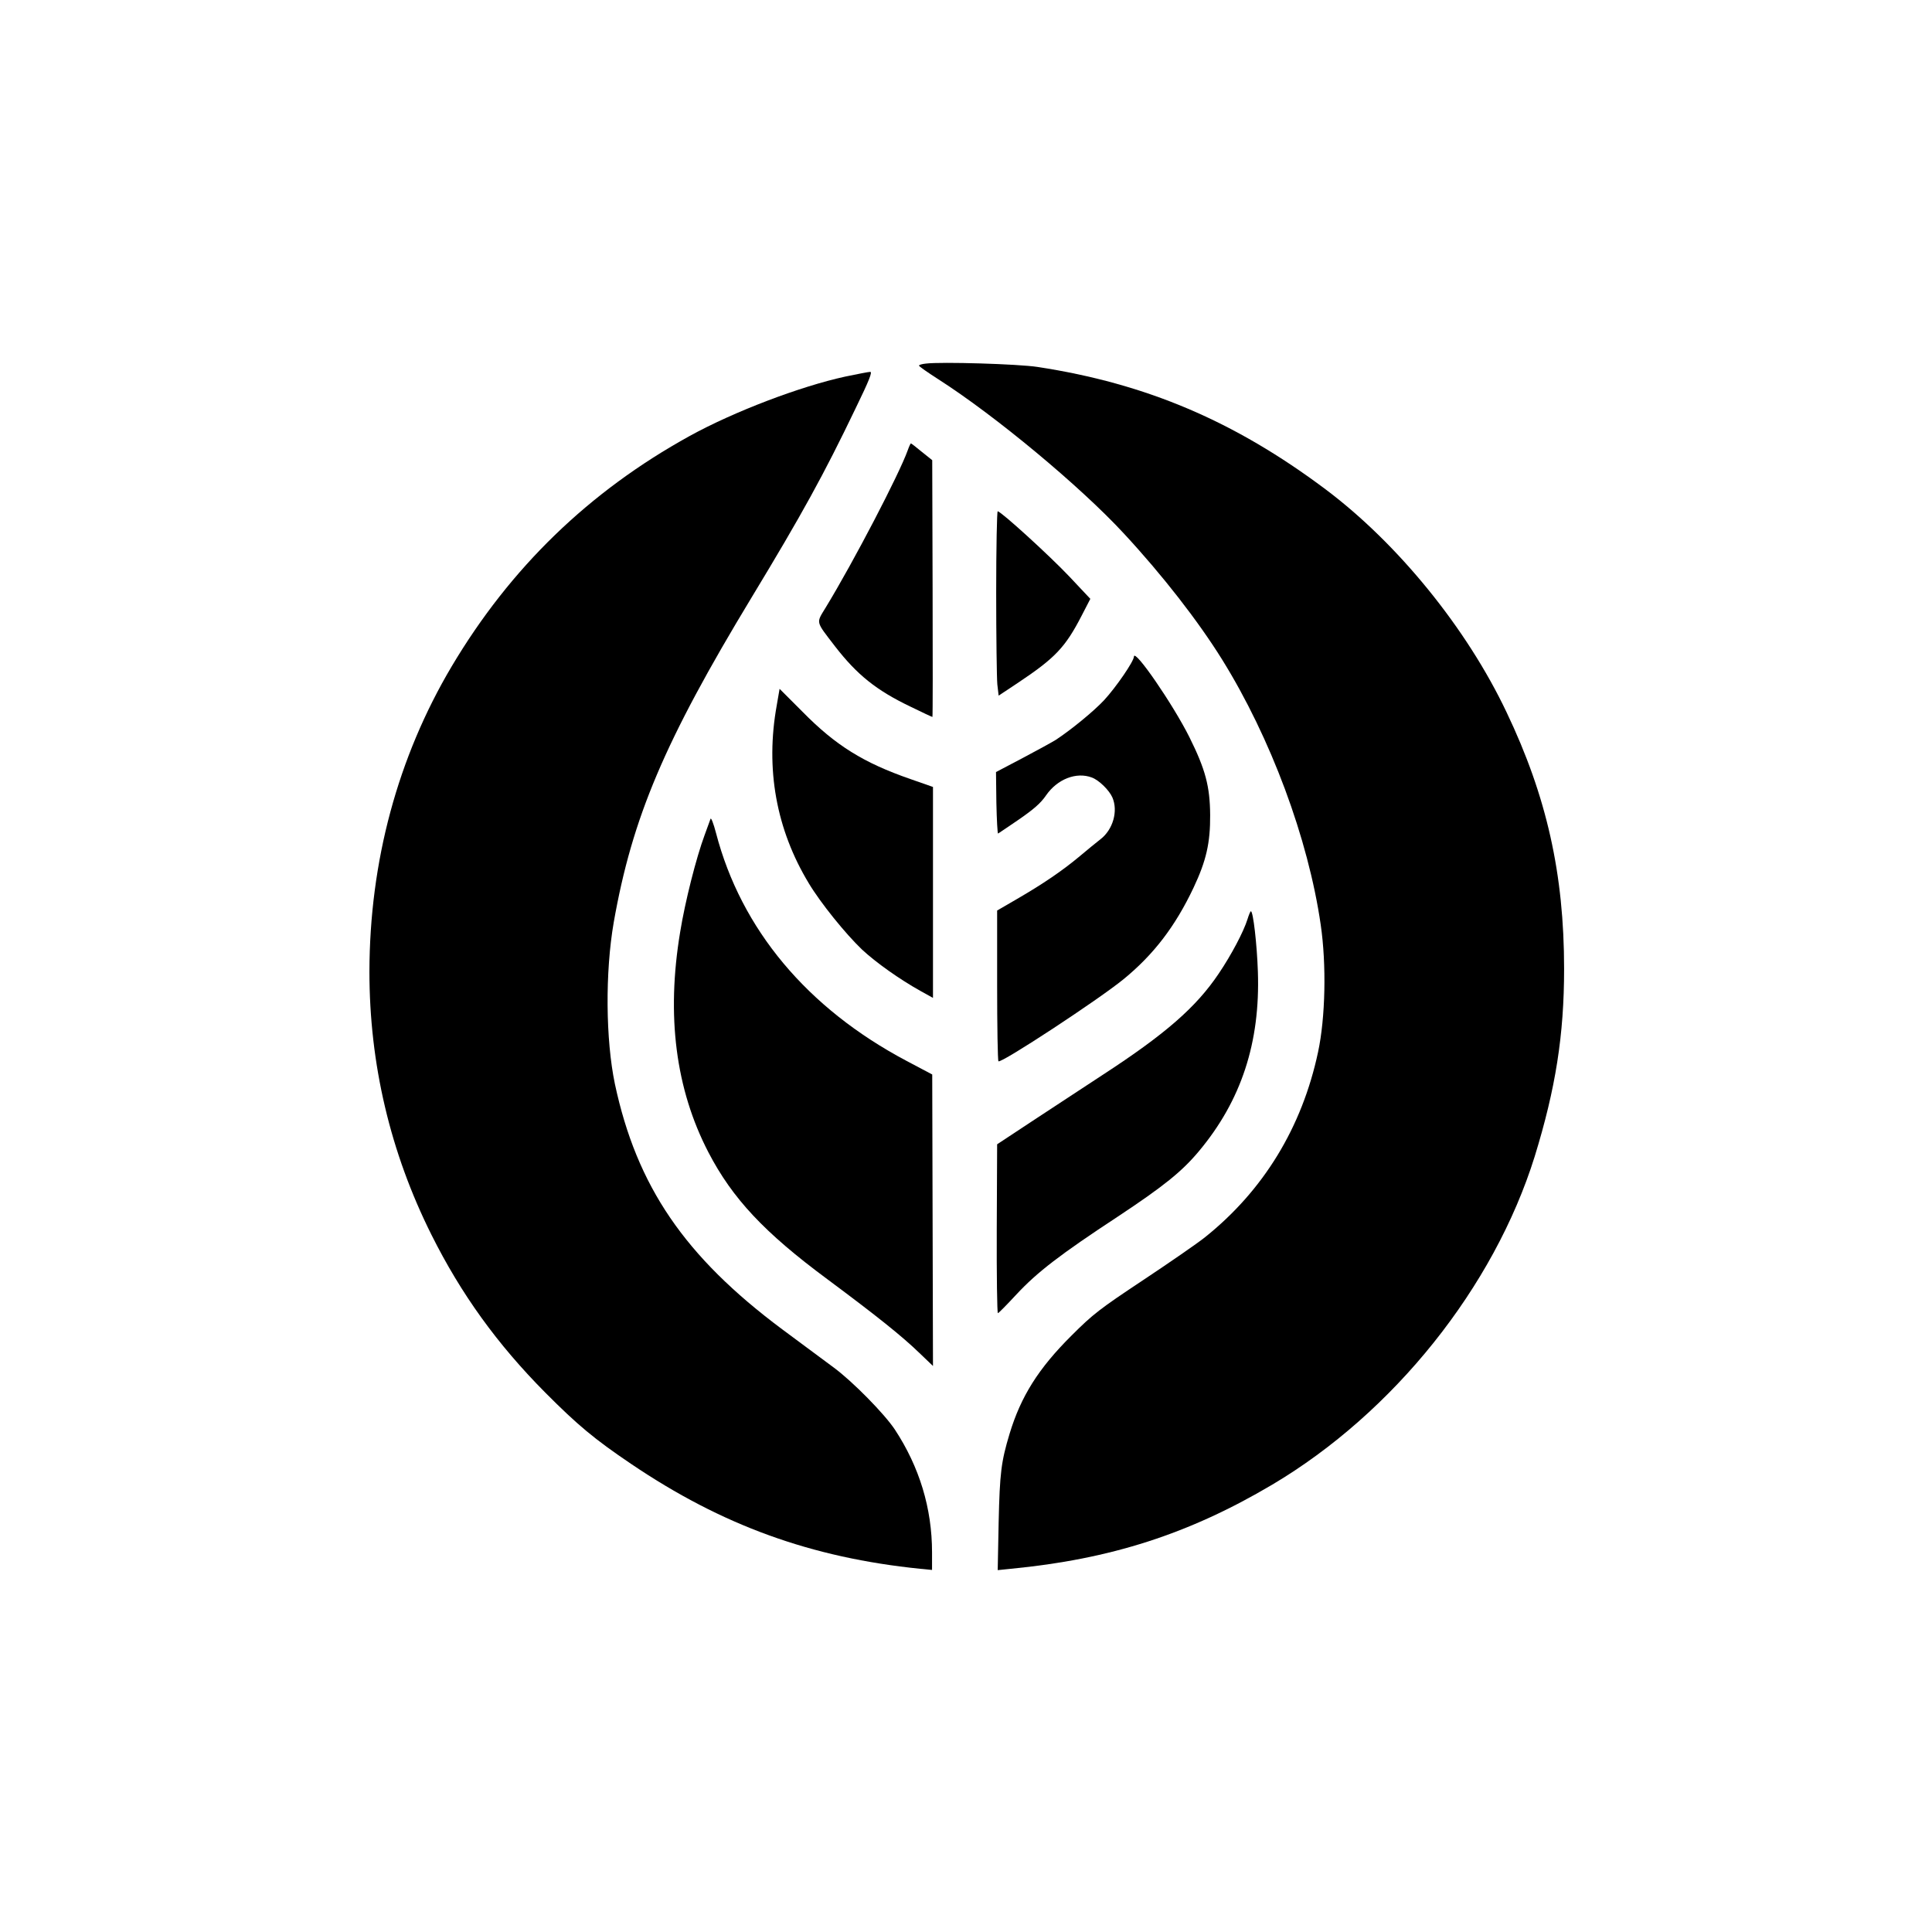
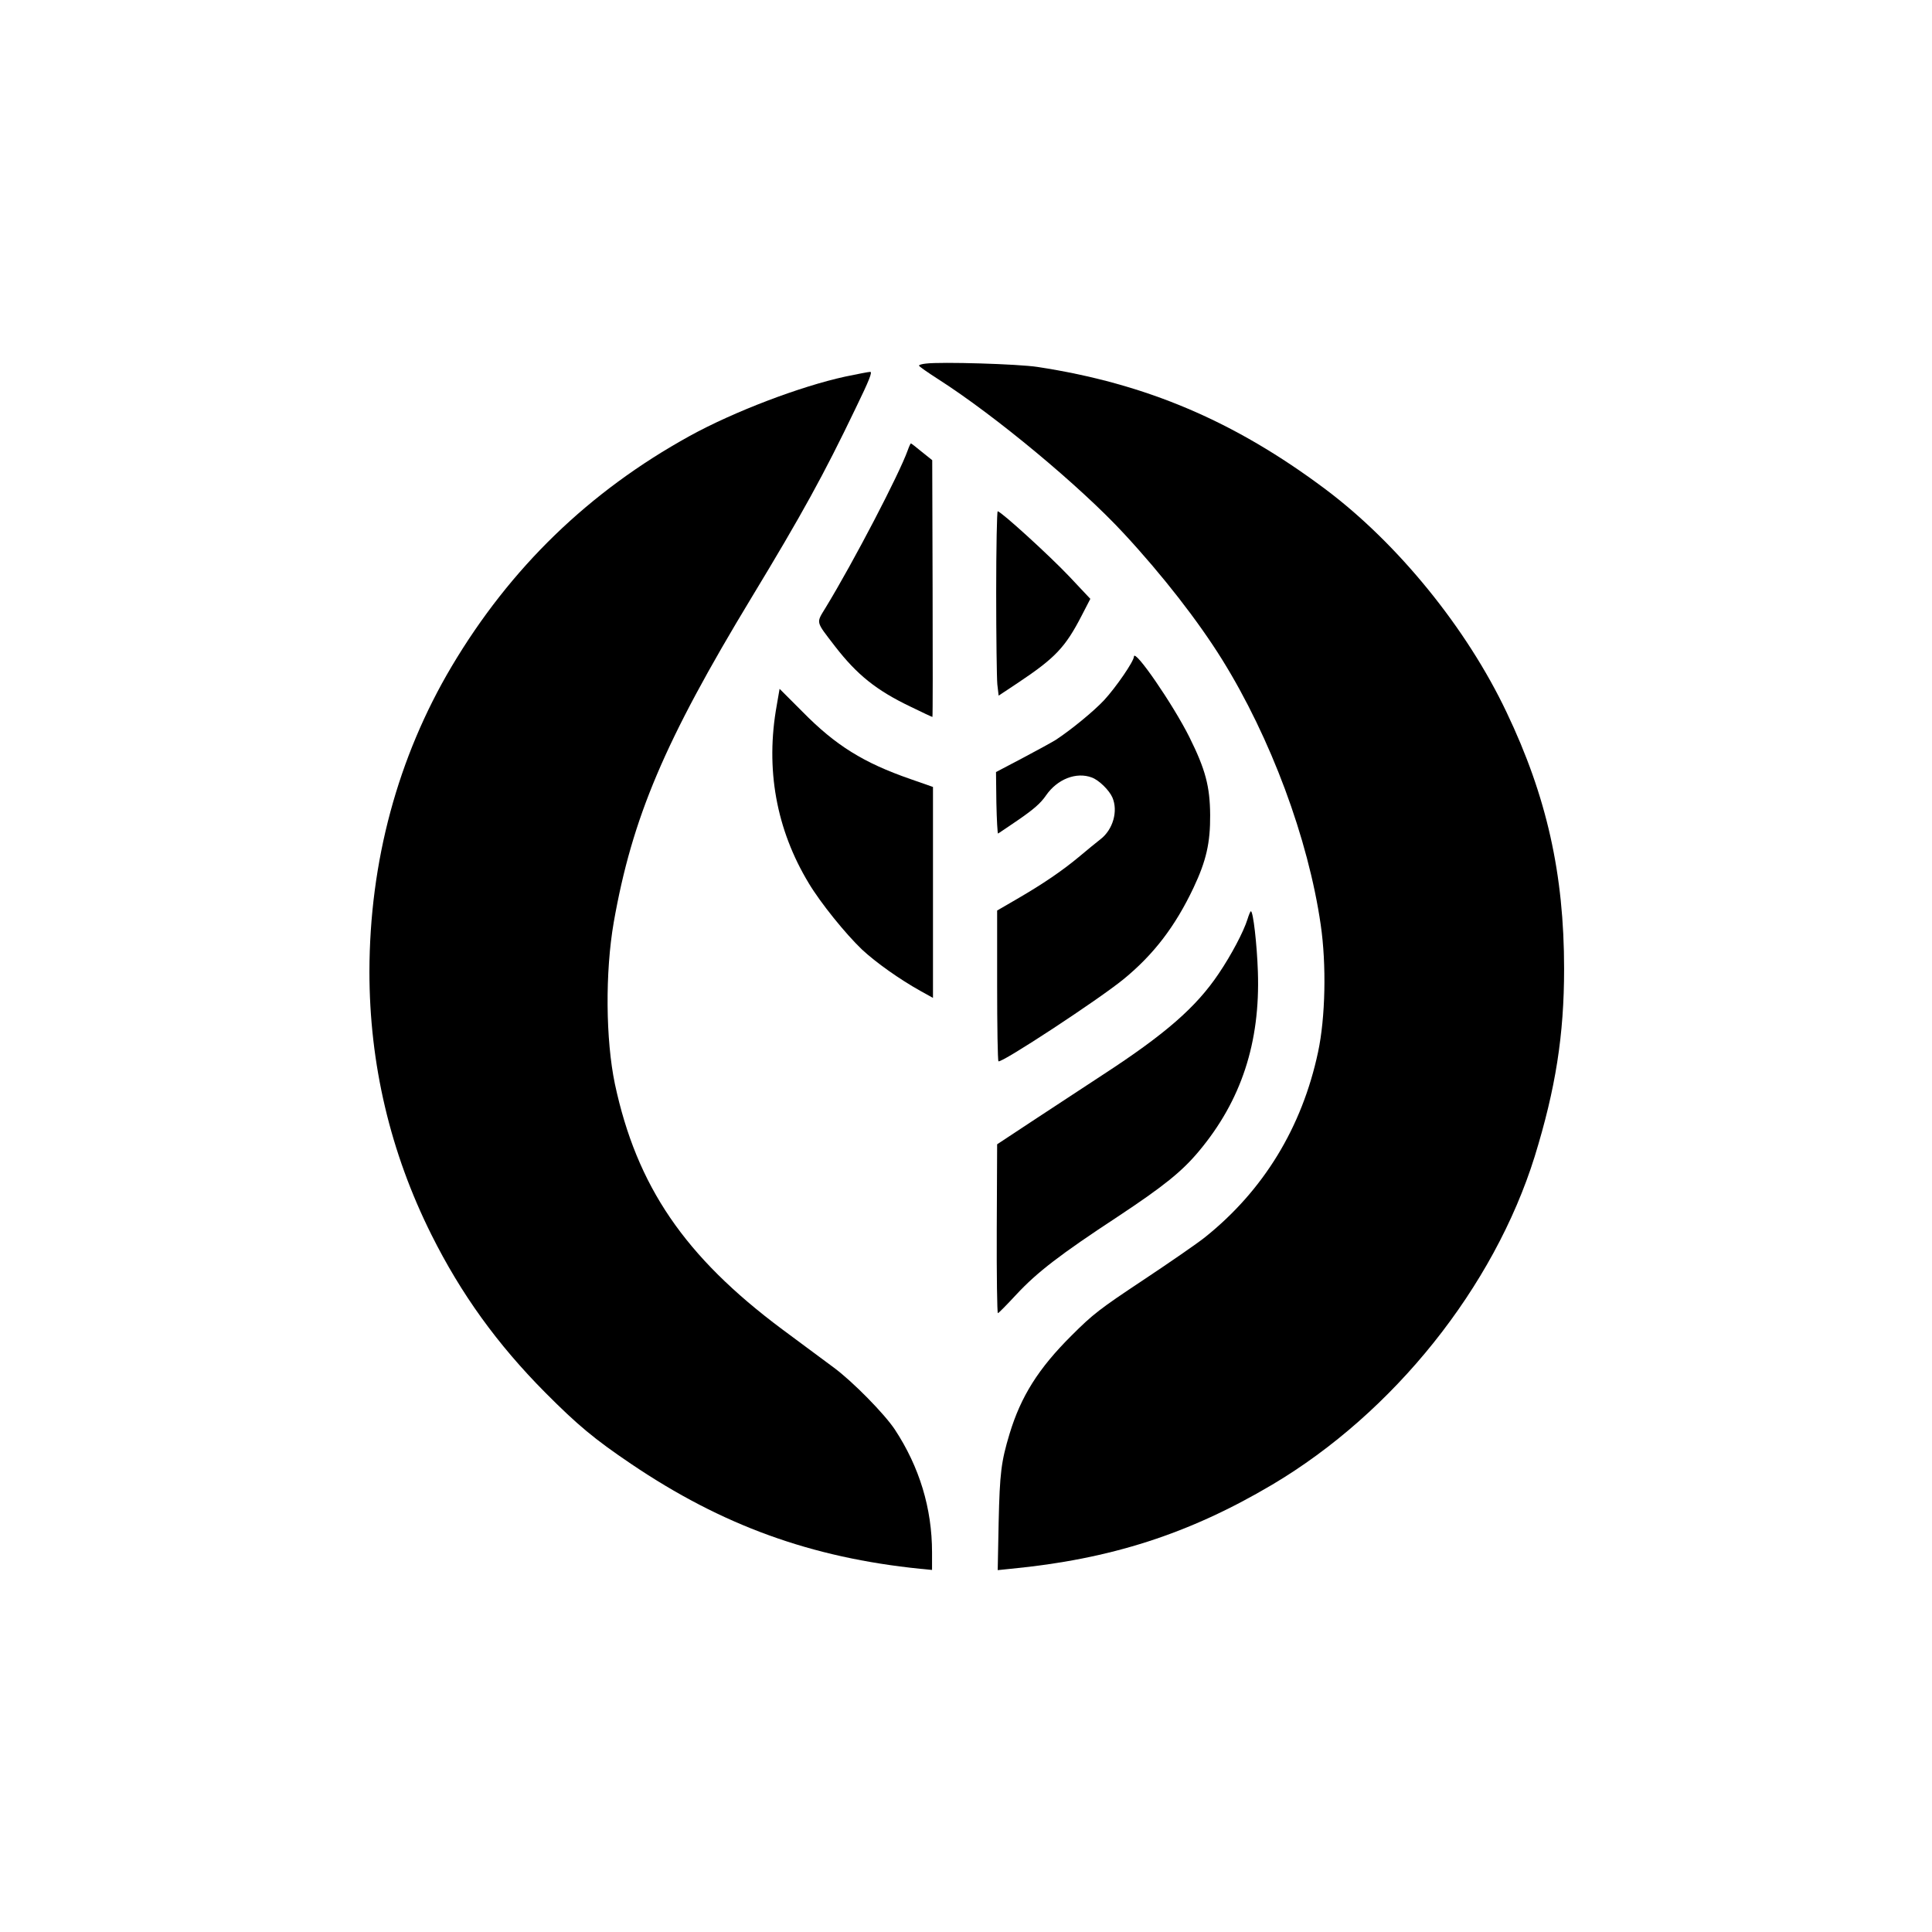
<svg xmlns="http://www.w3.org/2000/svg" version="1.0" width="1024pt" height="1024pt" viewBox="0 0 1024 1024" preserveAspectRatio="xMidYMid meet">
  <g transform="translate(0,1024) scale(0.1,-0.1)" fill="#000000" stroke="none">
    <path d="M4908 8313 c-21 -2 -38 -7 -37 -11 0 -4 46 -36 102 -72 302 -193 753 -568 984 -818 204 -220 393 -463 520 -667 258 -415 457 -950 523 -1406 31 -212 25 -493 -14 -675 -85 -399 -289 -734 -601 -983 -39 -31 -185 -132 -325 -225 -232 -154 -267 -181 -381 -295 -175 -174 -268 -322 -328 -520 -45 -149 -52 -209 -58 -469 l-5 -254 68 7 c531 51 946 185 1387 446 644 382 1175 1047 1391 1739 111 360 156 644 156 995 0 502 -92 914 -305 1360 -211 445 -576 894 -960 1182 -482 361 -950 560 -1525 648 -103 16 -512 28 -592 18z" />
    <path d="M4480 8244 c-239 -52 -591 -186 -825 -315 -533 -294 -950 -698 -1261 -1221 -286 -482 -435 -1035 -436 -1618 0 -488 110 -957 329 -1395 157 -314 348 -579 603 -836 171 -172 261 -247 455 -378 482 -326 954 -497 1533 -556 l62 -6 0 93 c0 234 -67 453 -197 651 -56 84 -222 253 -323 328 -41 30 -165 122 -275 204 -516 385 -770 757 -886 1300 -49 235 -52 592 -6 857 98 555 269 959 731 1722 267 441 382 650 550 1000 74 152 91 196 78 195 -9 0 -69 -12 -132 -25z" />
    <path d="M4811 7853 c-45 -126 -286 -589 -434 -832 -52 -86 -56 -70 49 -207 117 -151 219 -233 401 -320 61 -30 113 -54 115 -54 2 0 2 306 1 680 l-2 681 -55 44 c-30 25 -56 45 -58 45 -2 0 -10 -17 -17 -37z" />
    <path d="M5280 7101 c0 -235 3 -455 6 -488 l7 -60 101 67 c198 132 252 188 339 357 l46 89 -111 118 c-106 112 -363 346 -380 346 -4 0 -8 -193 -8 -429z" />
    <path d="M6010 6760 c0 -25 -96 -164 -158 -231 -55 -59 -176 -158 -257 -211 -23 -14 -103 -58 -179 -98 l-137 -72 2 -164 c2 -91 6 -163 9 -162 3 2 53 35 111 75 78 54 115 86 143 127 60 87 161 126 243 95 38 -14 92 -67 109 -106 31 -72 3 -170 -63 -221 -19 -15 -69 -55 -110 -90 -92 -77 -195 -147 -333 -227 l-105 -61 0 -396 c0 -218 3 -399 7 -403 13 -13 531 327 663 435 160 131 274 280 371 485 67 142 89 237 88 385 -1 152 -25 242 -110 413 -87 174 -292 472 -294 427z" />
    <path d="M4117 6502 c-61 -337 -3 -658 170 -944 63 -105 195 -268 282 -351 73 -68 198 -157 311 -220 l65 -36 0 559 0 559 -120 42 c-248 86 -396 178 -571 356 l-122 122 -15 -87z" />
-     <path d="M3766 5900 c-3 -8 -17 -46 -31 -85 -45 -121 -104 -354 -130 -515 -74 -444 -24 -833 150 -1168 127 -244 295 -424 630 -672 266 -198 396 -302 489 -392 39 -37 71 -68 71 -68 0 0 -1 348 -2 772 l-2 773 -136 72 c-527 279 -877 698 -1010 1208 -13 50 -26 83 -29 75z" />
    <path d="M6612 5368 c-21 -67 -86 -190 -153 -289 -119 -177 -281 -319 -616 -537 -90 -59 -252 -165 -361 -237 l-197 -130 -2 -447 c-1 -247 2 -448 6 -448 4 0 48 45 99 100 109 117 231 211 537 412 243 161 340 239 430 347 224 268 325 576 312 951 -5 147 -25 320 -37 320 -3 0 -11 -19 -18 -42z" />
  </g>
</svg>